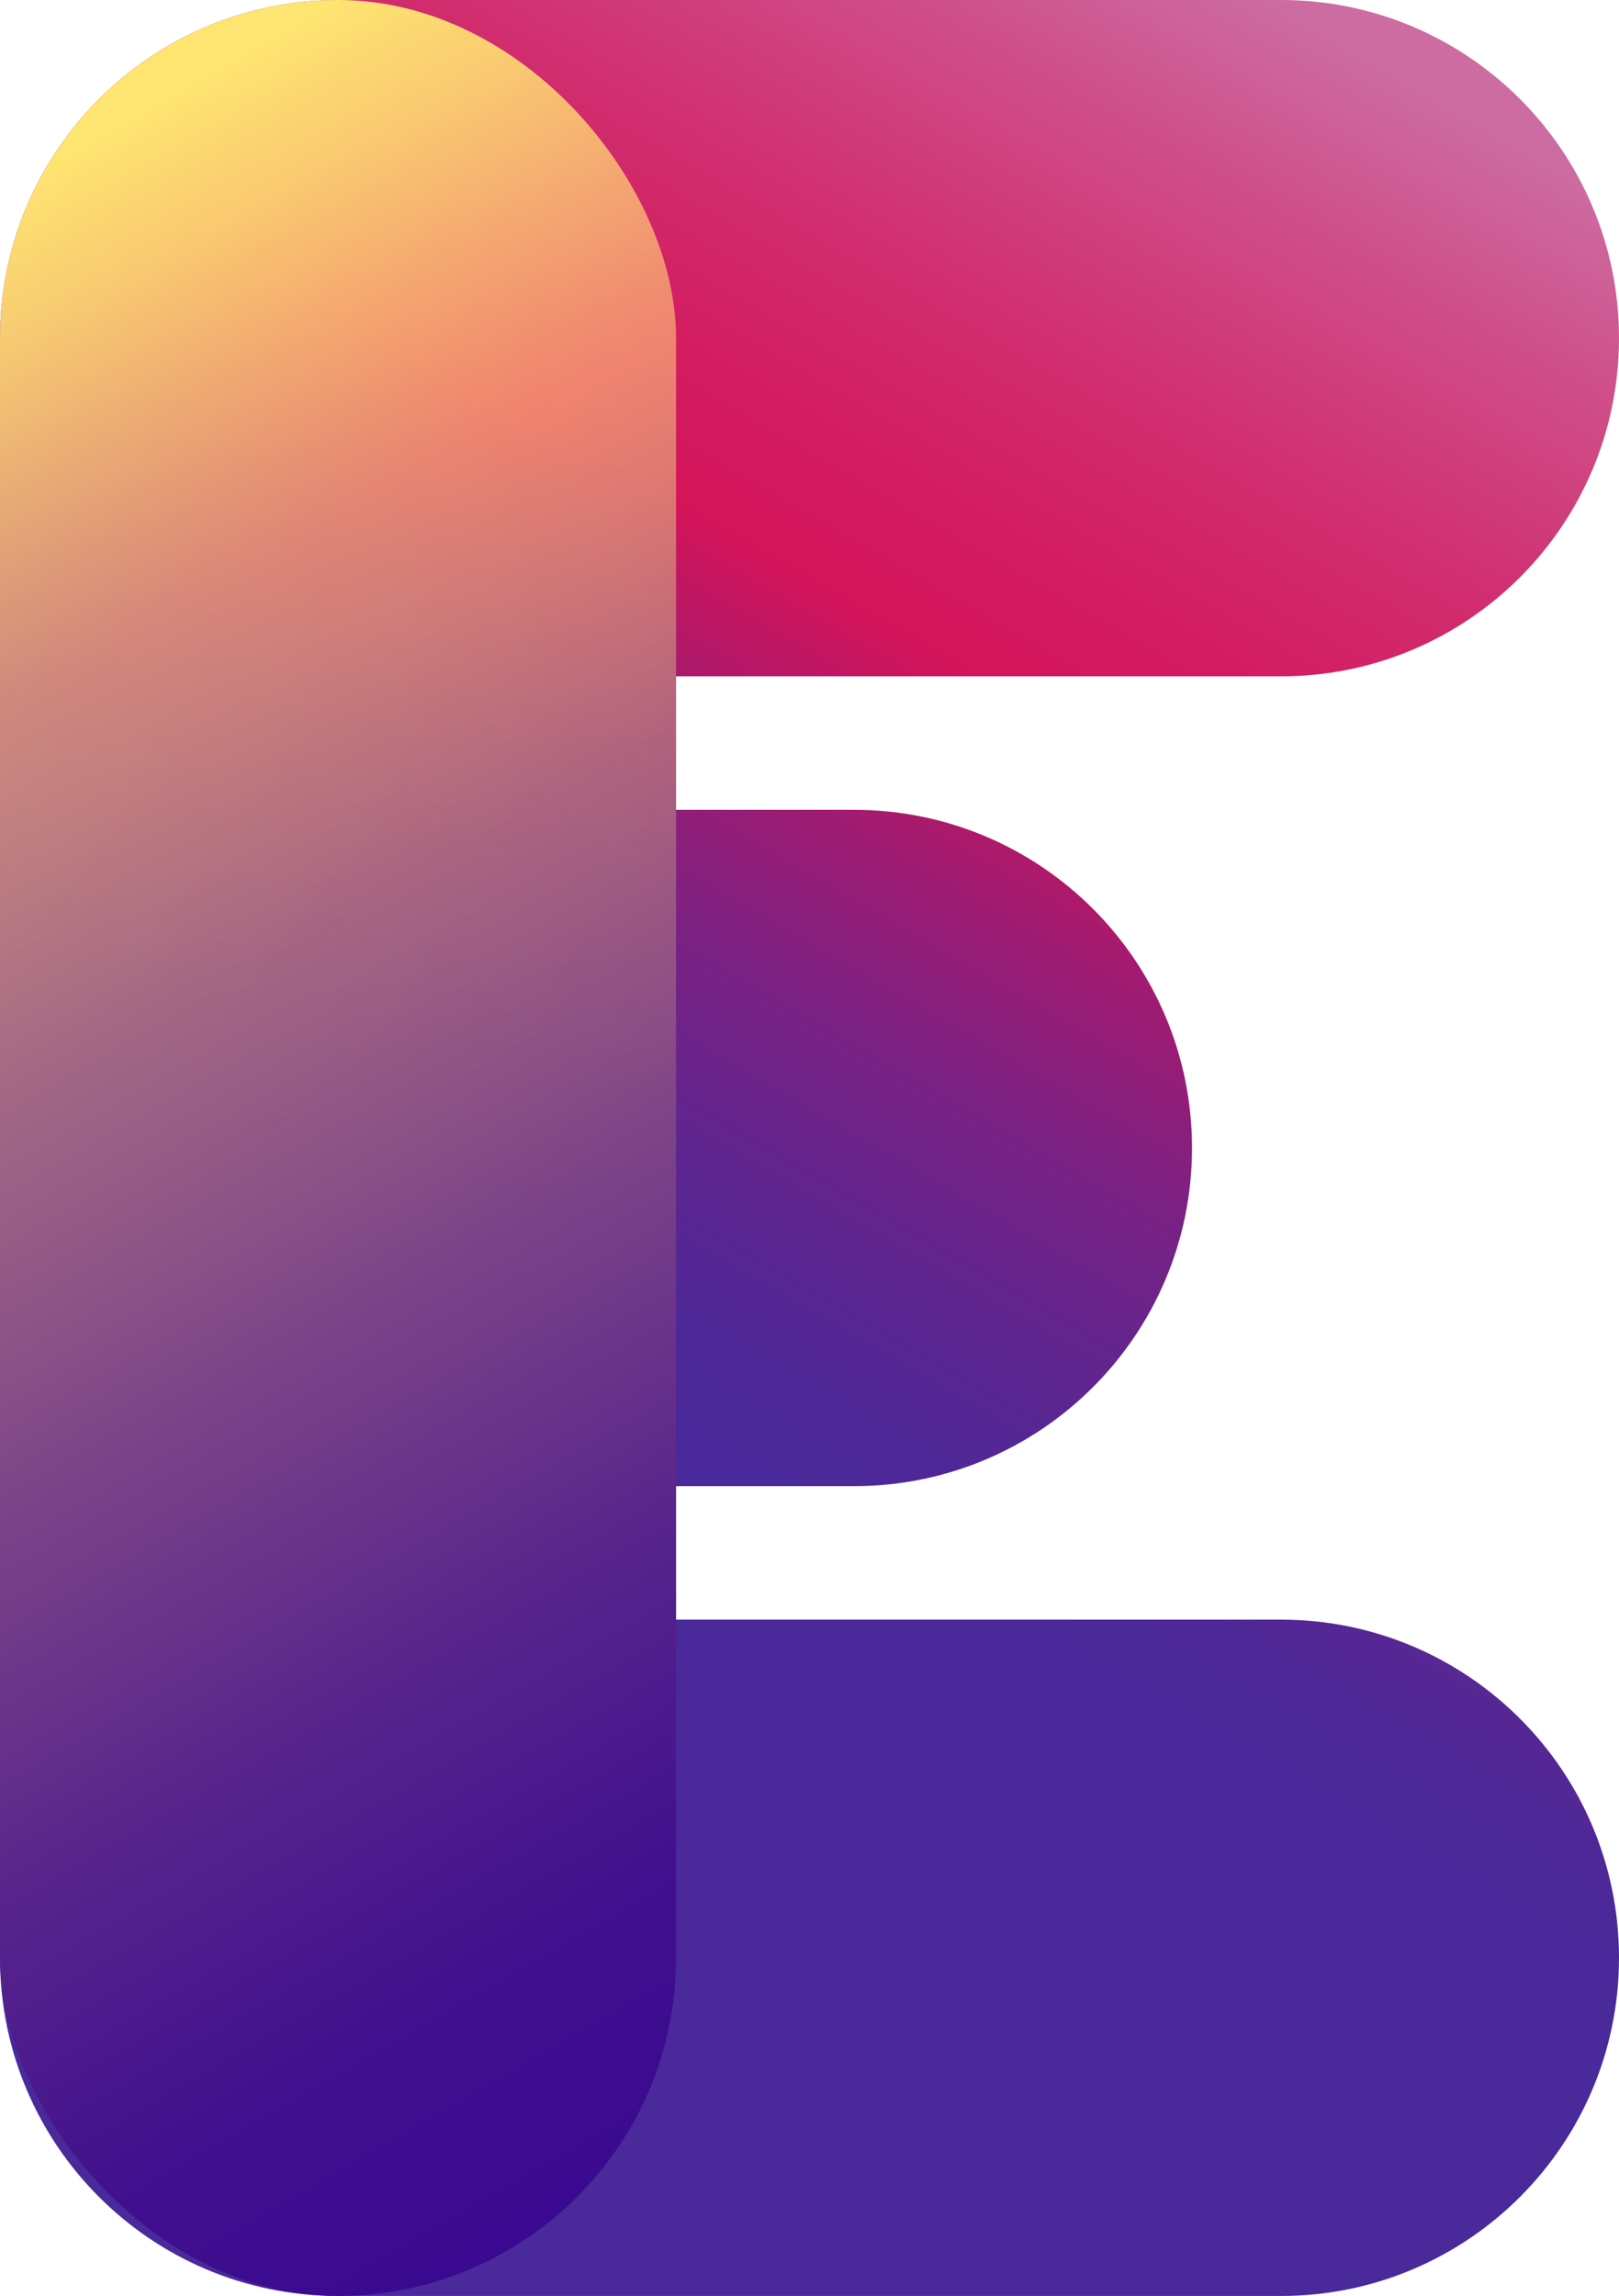
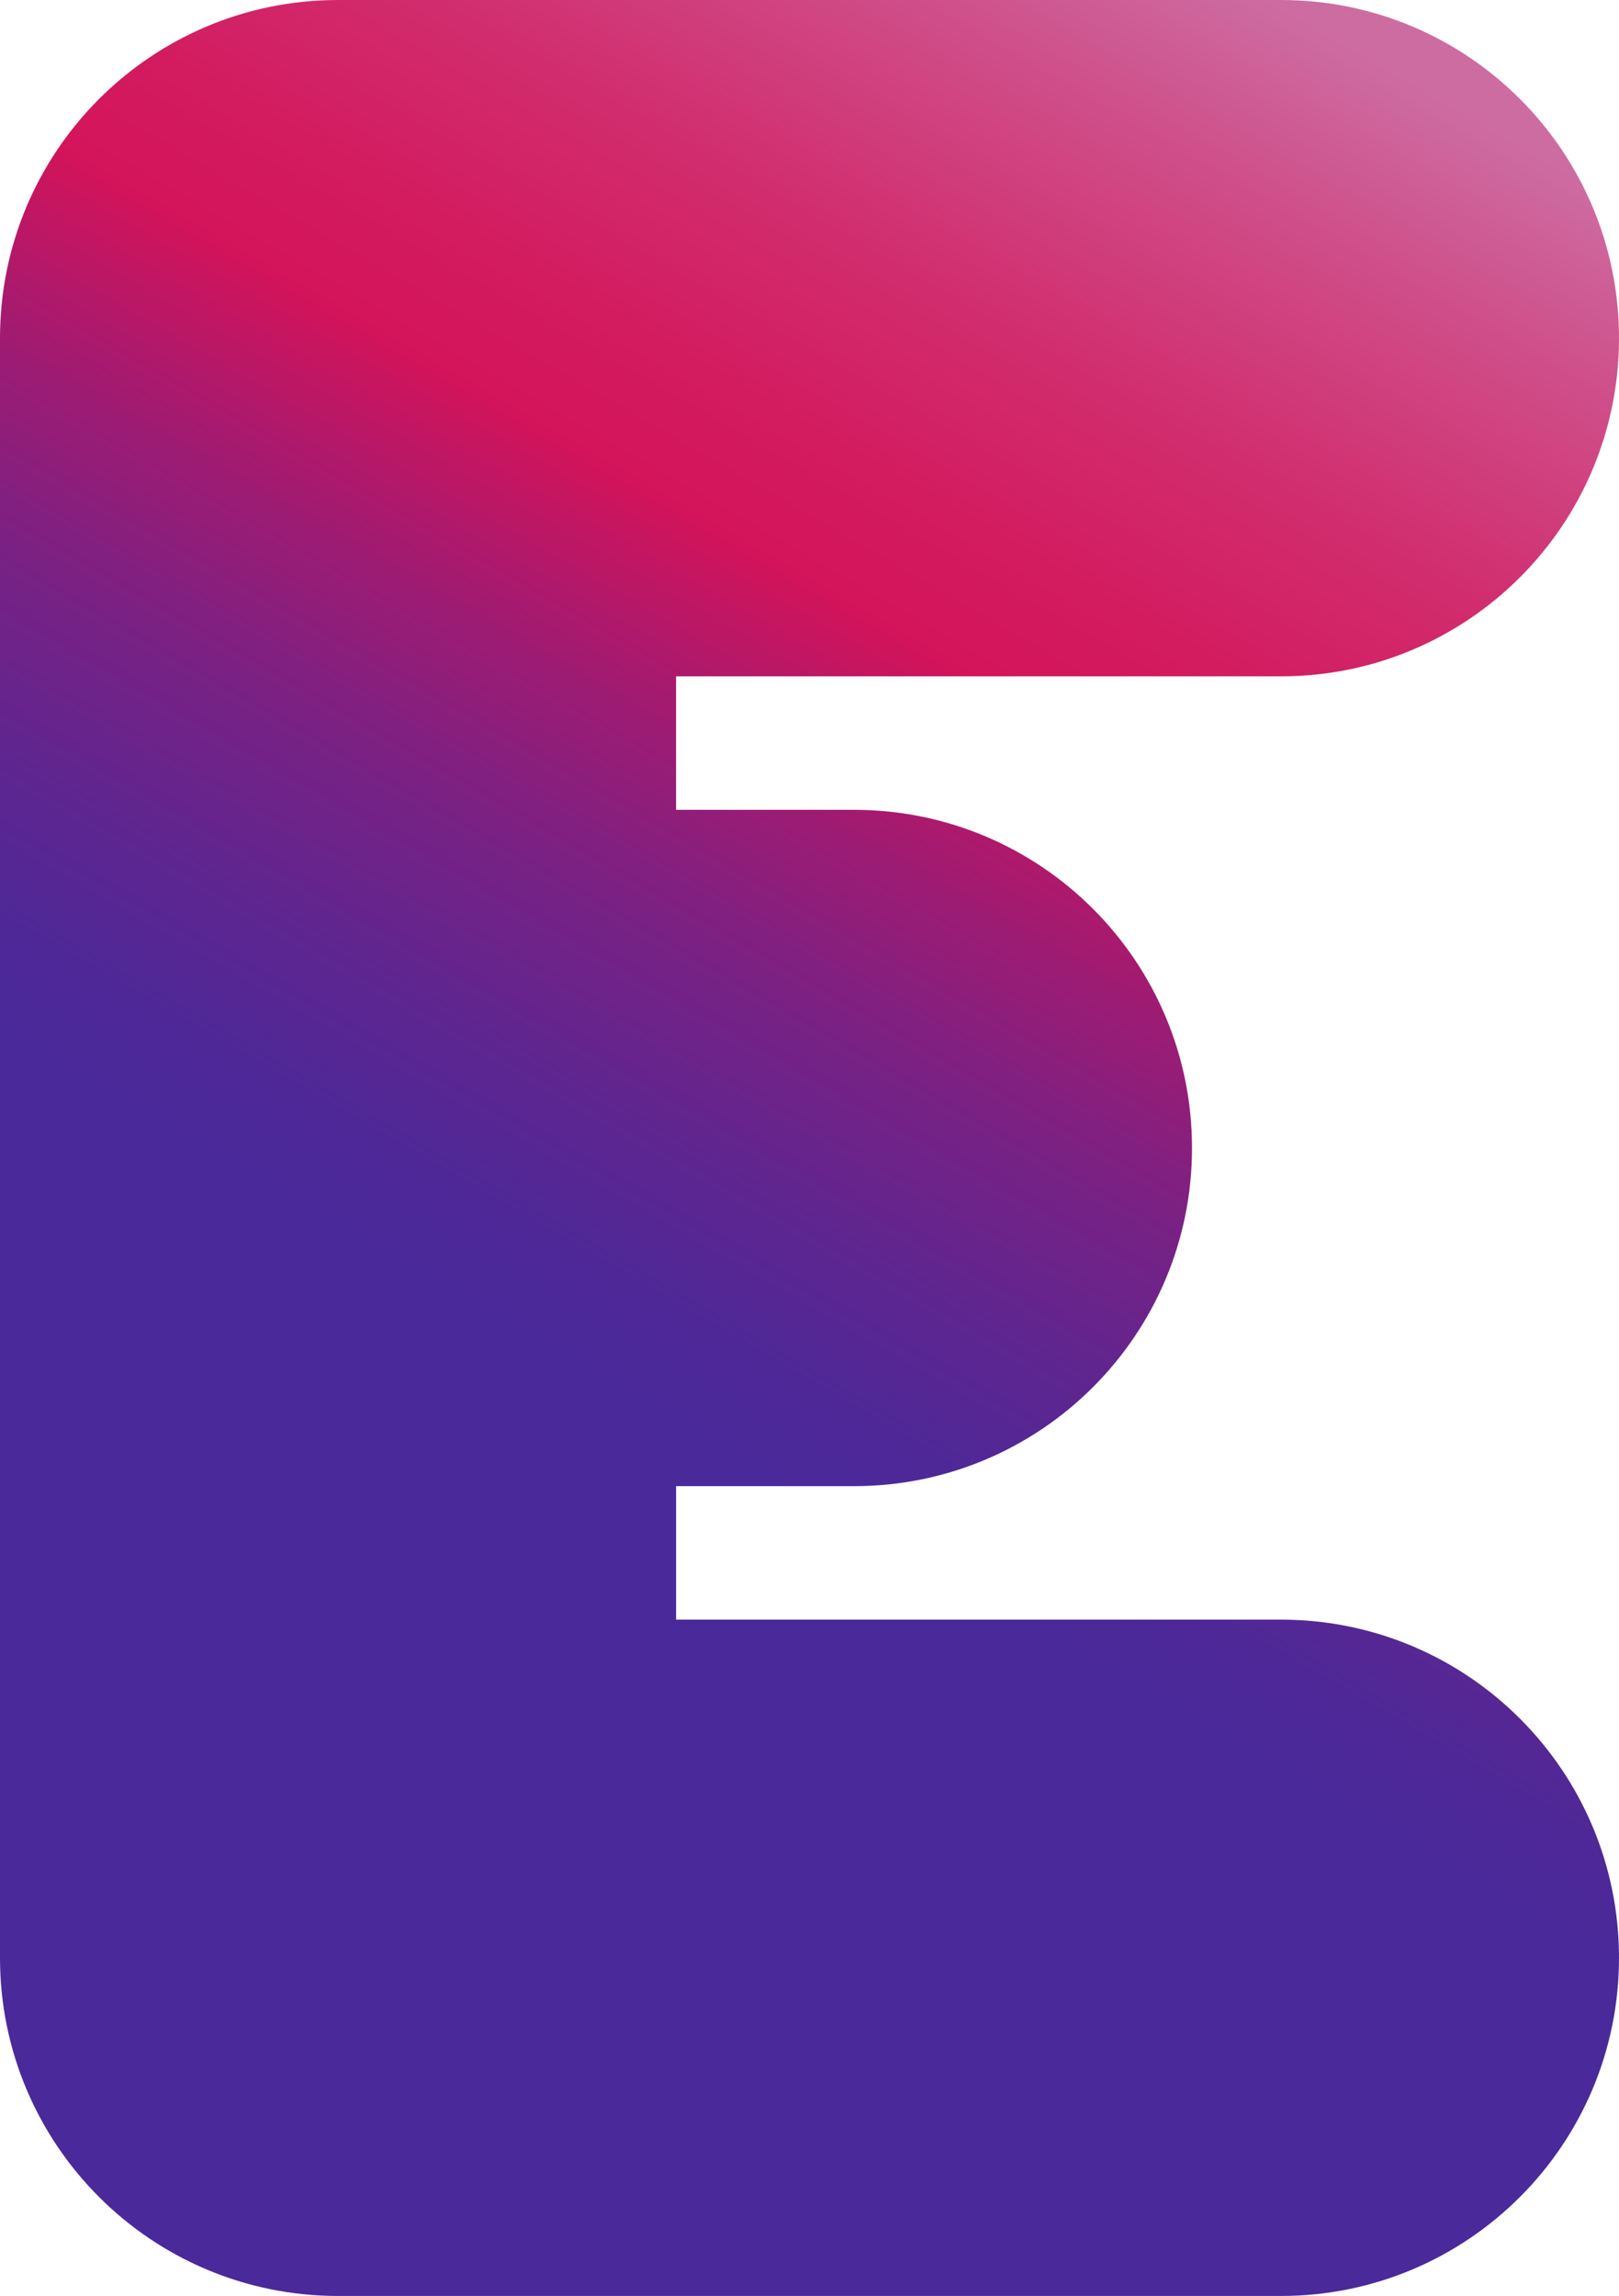
<svg xmlns="http://www.w3.org/2000/svg" id="Layer_2" viewBox="0 0 182 258">
  <defs>
    <style>.cls-1{fill:url(#New_Gradient_Swatch_16);}.cls-2{fill:url(#linear-gradient);}</style>
    <linearGradient id="linear-gradient" x1="19.34" y1="253.11" x2="162.66" y2="4.89" gradientTransform="matrix(1, 0, 0, 1, 0, 0)" gradientUnits="userSpaceOnUse">
      <stop offset=".38" stop-color="#4a299a" />
      <stop offset=".42" stop-color="#4f2897" />
      <stop offset=".48" stop-color="#60258f" />
      <stop offset=".55" stop-color="#7b2183" />
      <stop offset=".62" stop-color="#a11b71" />
      <stop offset=".69" stop-color="#d1145b" />
      <stop offset=".69" stop-color="#d4145a" />
      <stop offset=".74" stop-color="#d31b5f" />
      <stop offset=".82" stop-color="#d12e6f" />
      <stop offset=".91" stop-color="#cf4e89" />
      <stop offset=".98" stop-color="#cd6ca1" />
    </linearGradient>
    <linearGradient id="New_Gradient_Swatch_16" x1="96.41" y1="230.16" x2="-20.41" y2="27.84" gradientTransform="matrix(1, 0, 0, 1, 0, 0)" gradientUnits="userSpaceOnUse">
      <stop offset="0" stop-color="#390990" />
      <stop offset=".12" stop-color="#41108e" stop-opacity=".99" />
      <stop offset=".27" stop-color="#59258b" stop-opacity=".95" />
      <stop offset=".43" stop-color="#814786" stop-opacity=".89" />
      <stop offset=".6" stop-color="#b8777f" stop-opacity=".8" />
      <stop offset=".76" stop-color="#fbb277" stop-opacity=".7" />
      <stop offset=".77" stop-color="#fbb476" stop-opacity=".71" />
      <stop offset=".91" stop-color="#fdd772" stop-opacity=".92" />
      <stop offset=".98" stop-color="#fee571" />
    </linearGradient>
  </defs>
  <g id="Layer_1-2">
    <path class="cls-2" d="M144,76c20.99,0,38-17.01,38-38h0c0-20.99-17.01-38-38-38H38C17.01,0,0,17.01,0,38H0v91H0v91H0c0,20.99,17.01,38,38,38h106c20.99,0,38-17.01,38-38h0c0-20.99-17.01-38-38-38H76v-15h20c20.99,0,38-17.01,38-38h0c0-20.99-17.01-38-38-38h-20v-15h68Z" />
-     <rect class="cls-1" x="0" y="0" width="76" height="258" rx="38" ry="38" />
  </g>
</svg>